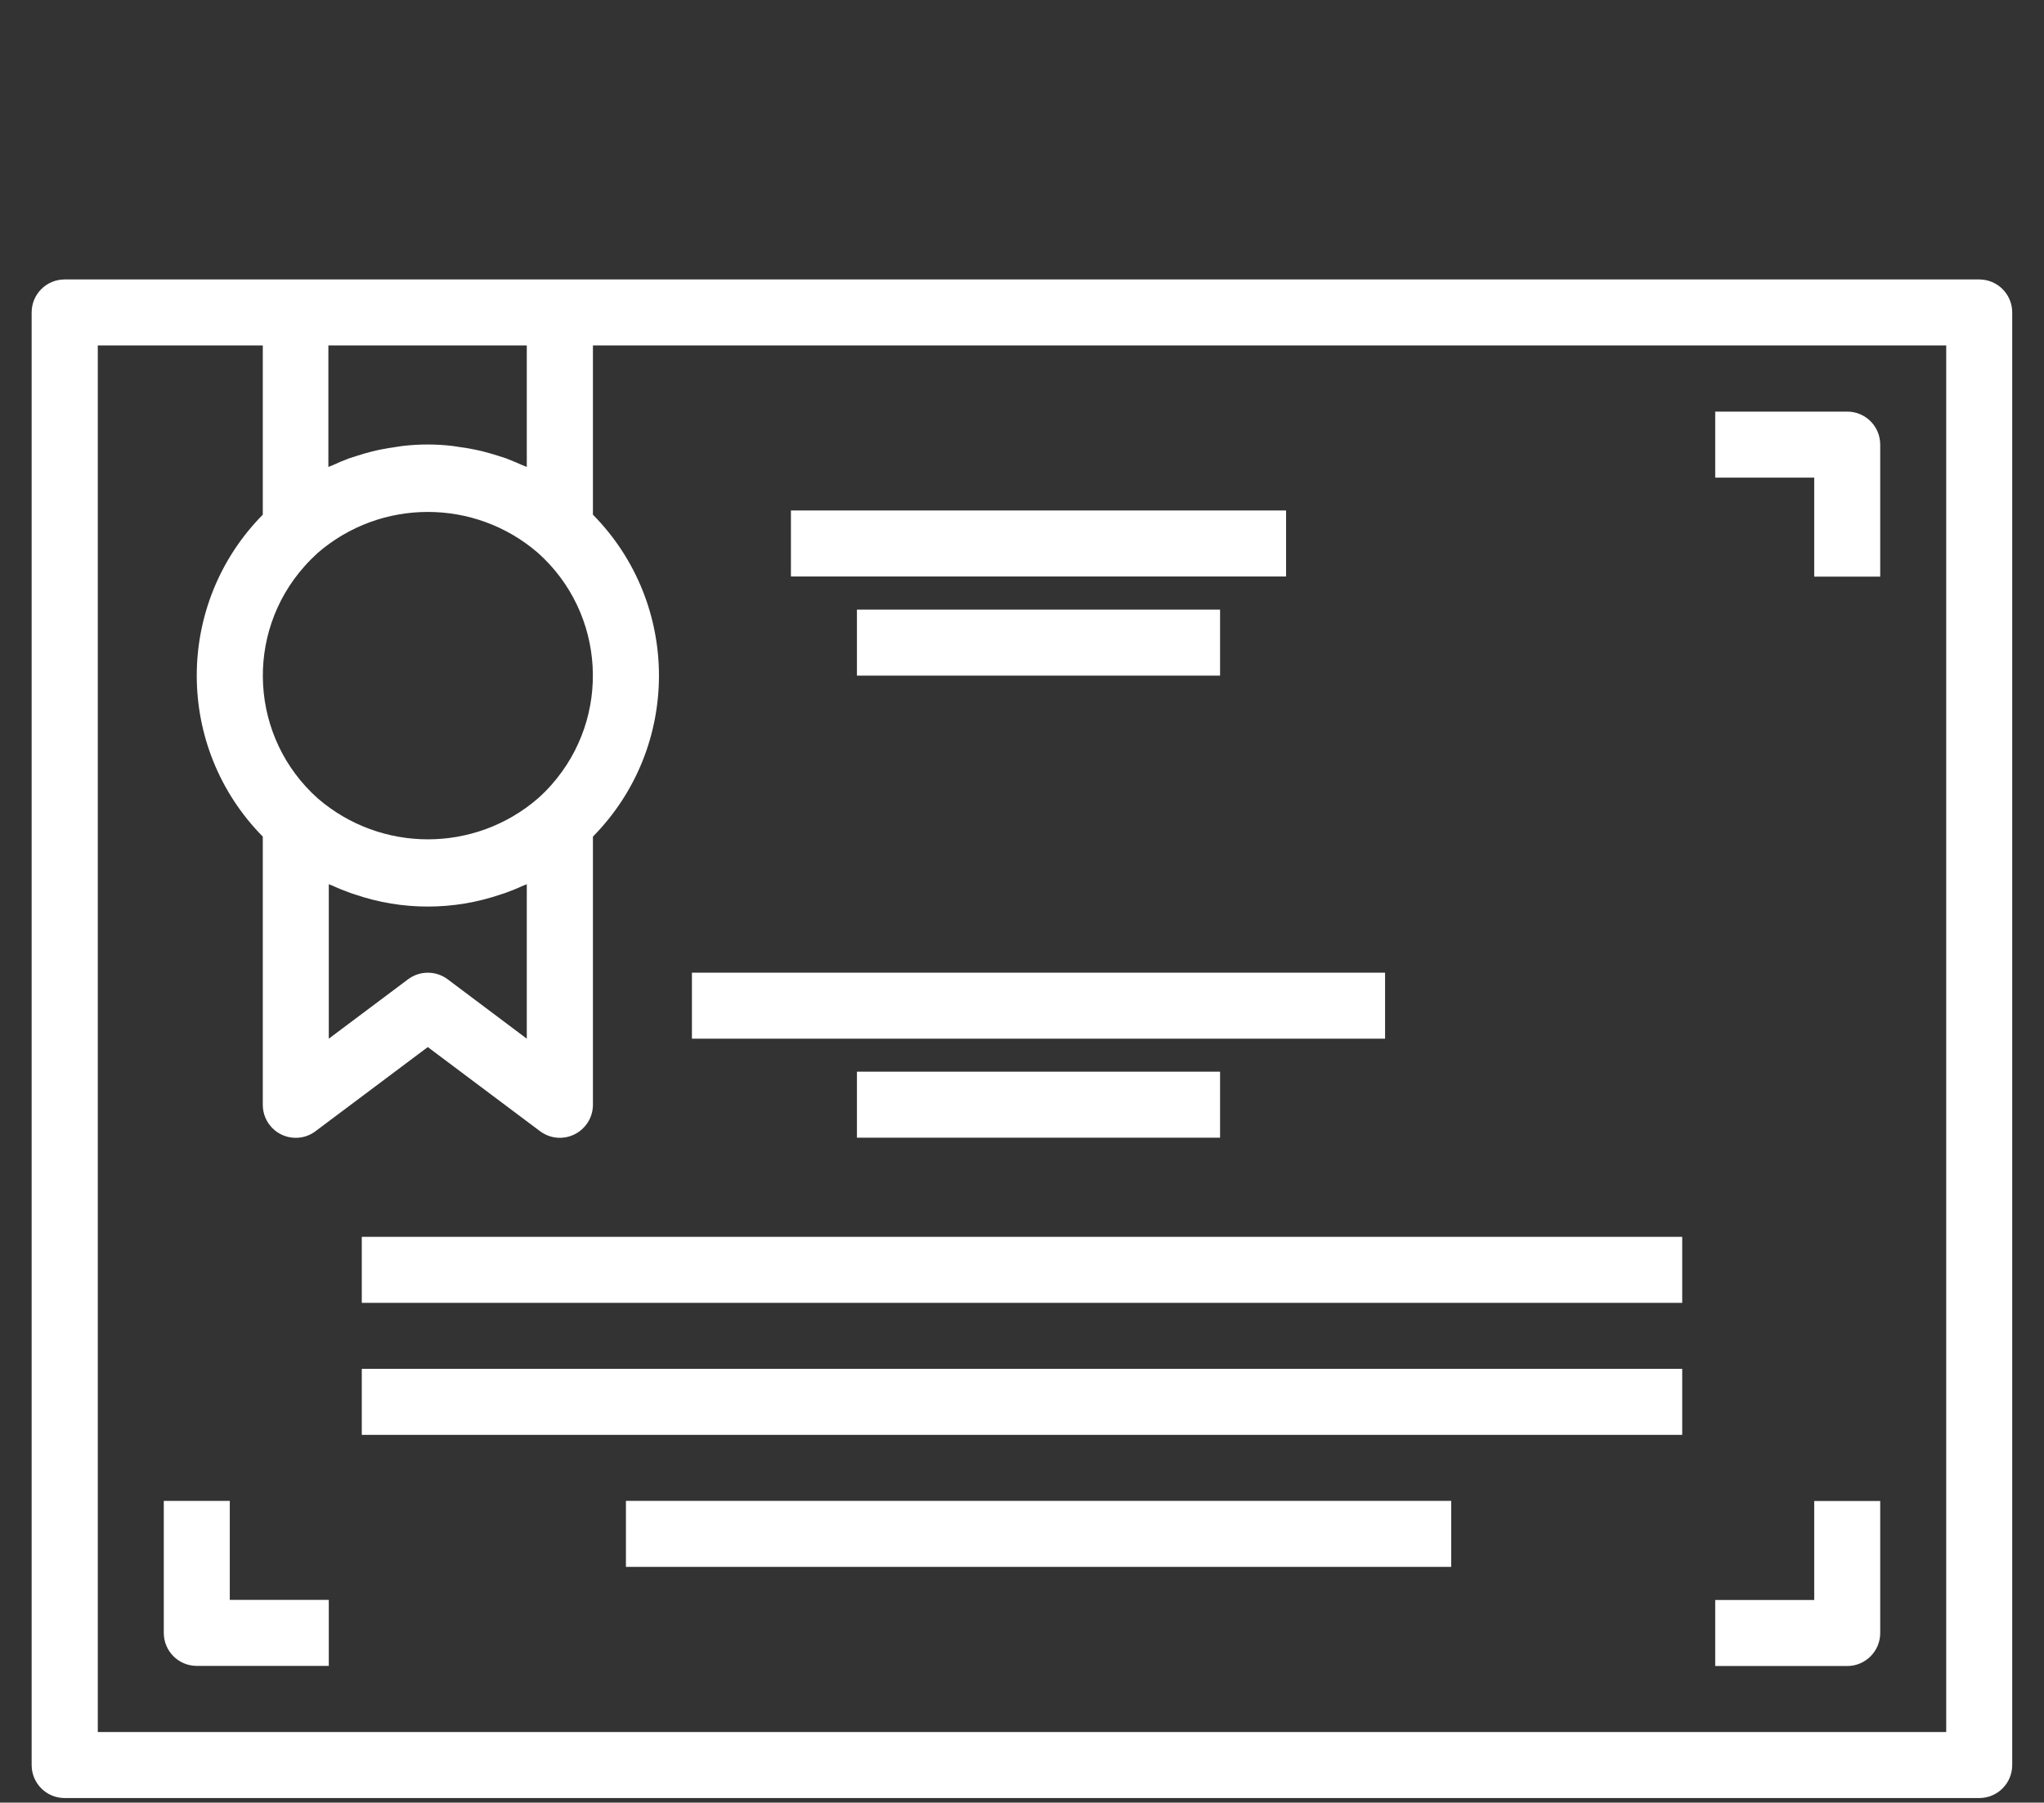
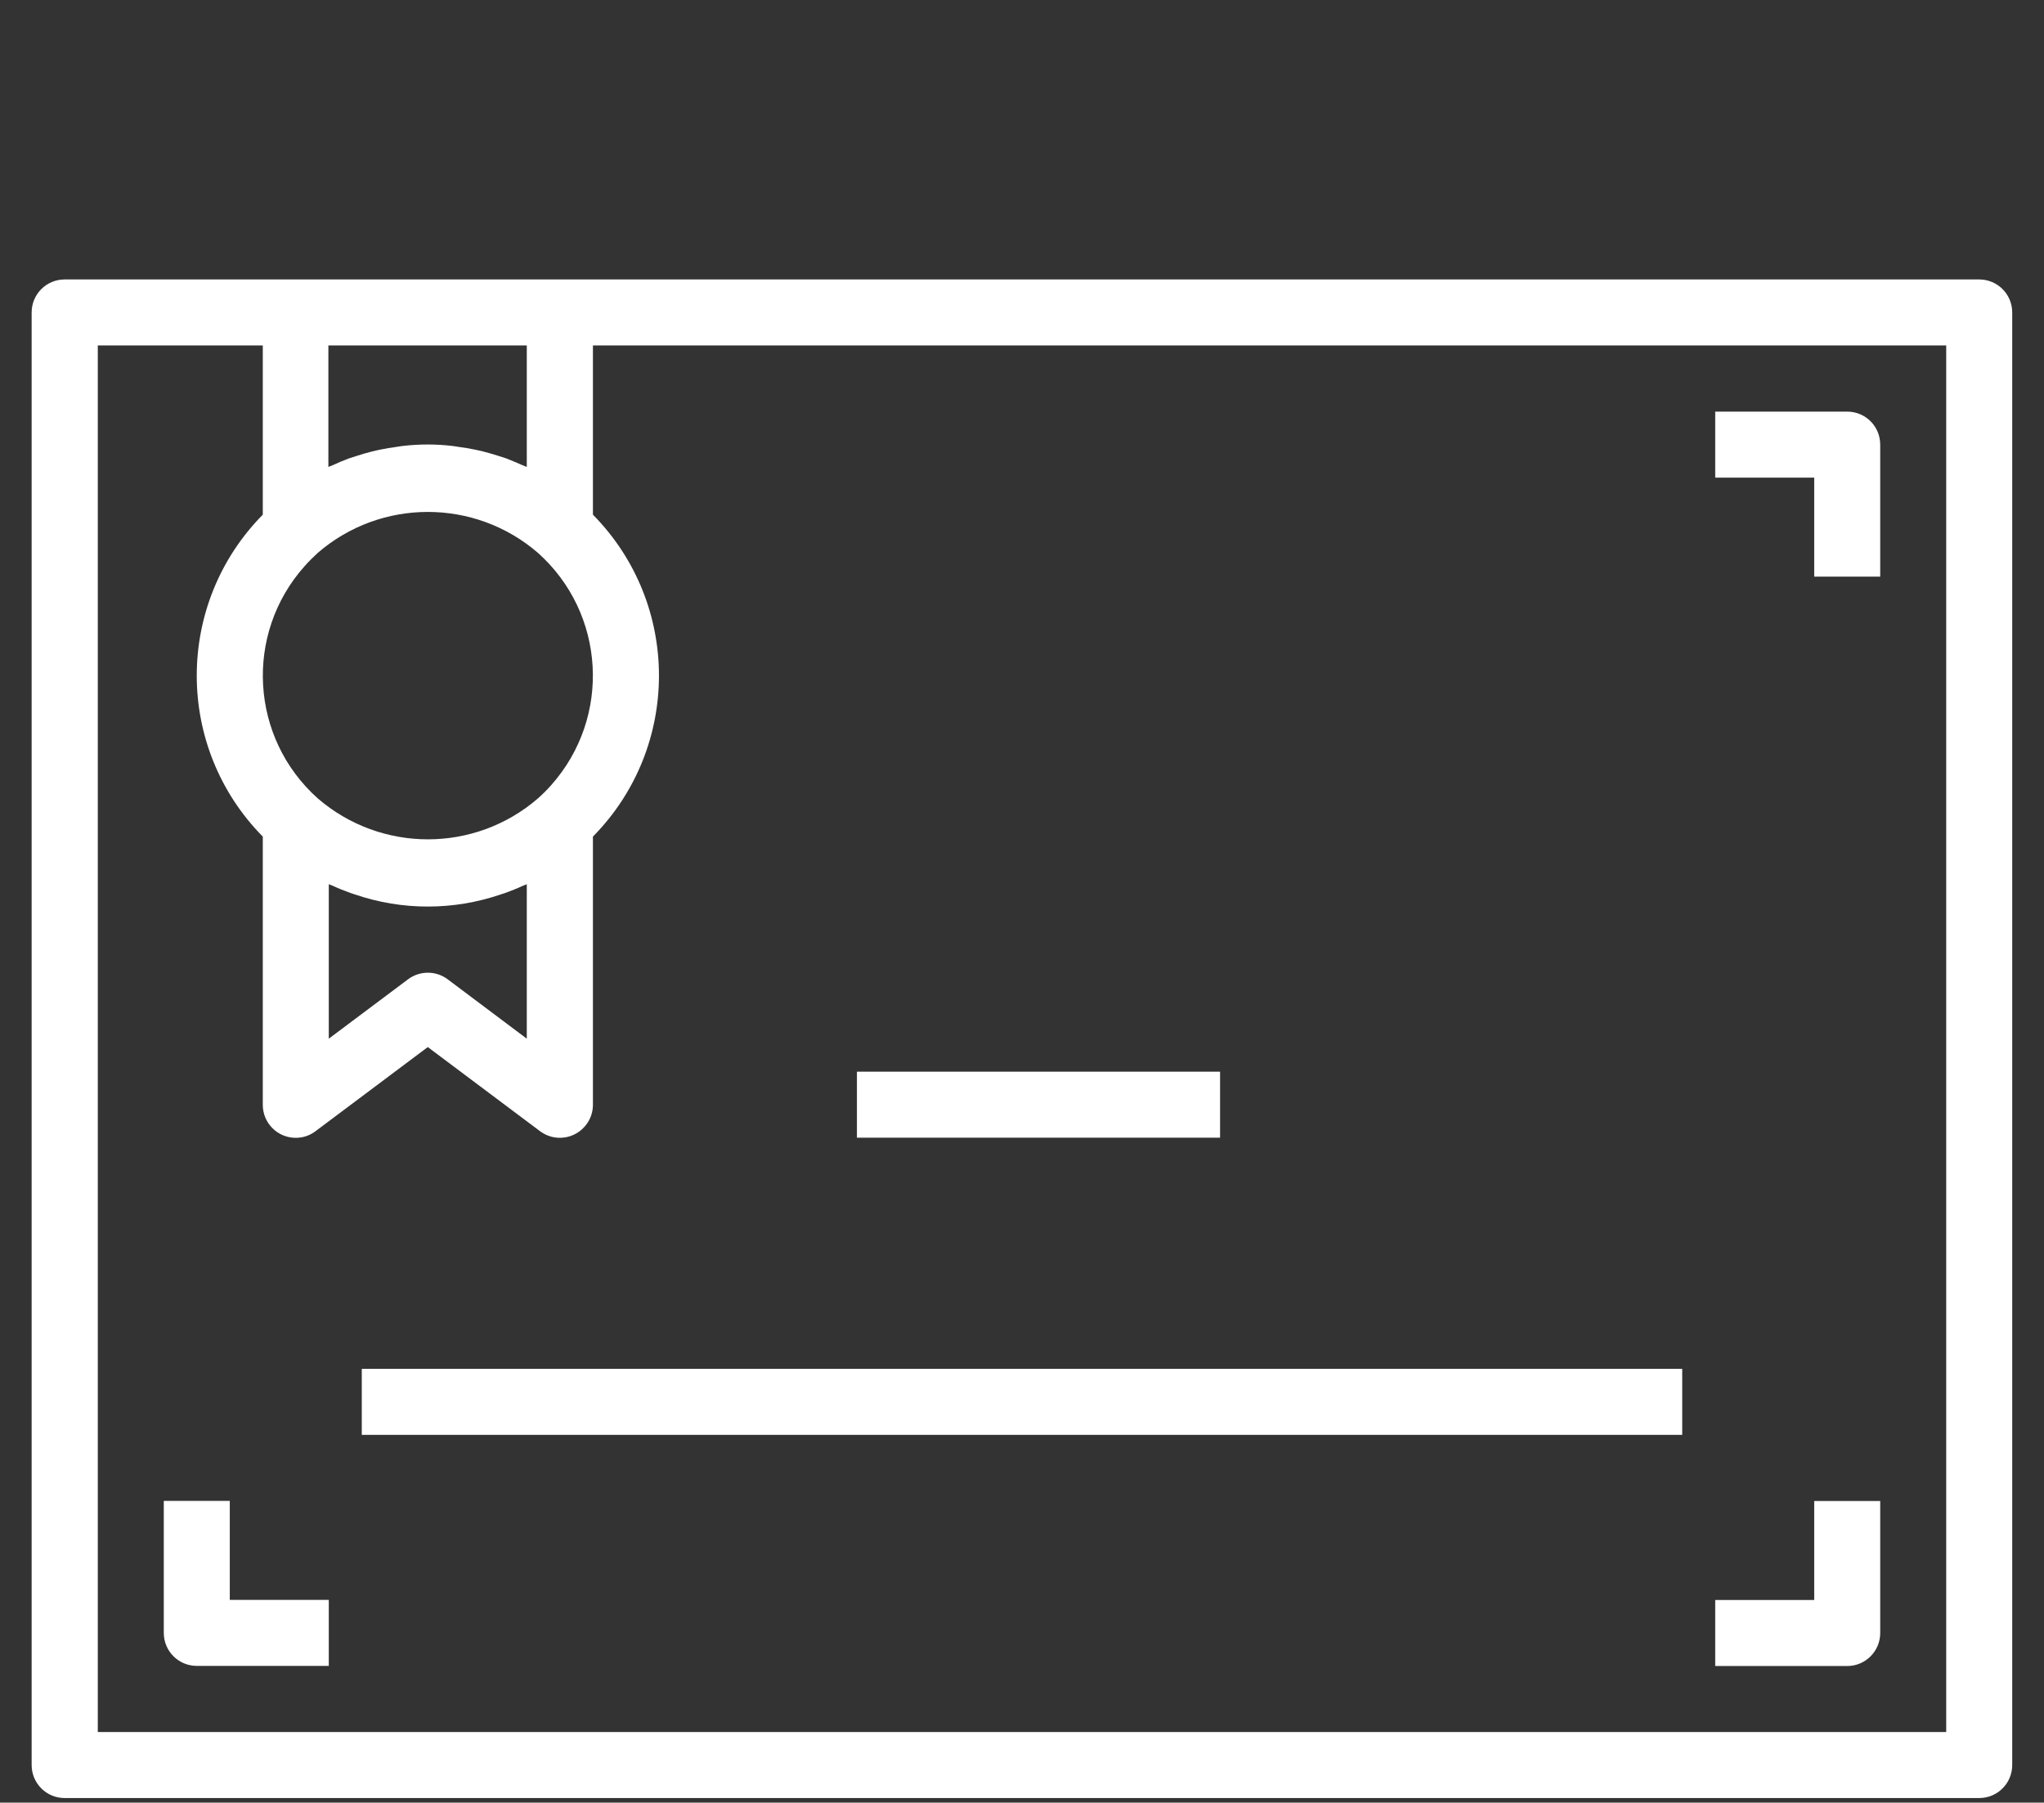
<svg xmlns="http://www.w3.org/2000/svg" version="1.1" x="0px" y="0px" viewBox="0 0 151.13 133.27" style="enable-background:new 0 0 151.13 133.27;" xml:space="preserve">
  <rect x="0" y="0" width="151.13" height="133.27" fill="#333333" stroke="none" />
  <style type="text/css">
	.st0{fill:#A01A58;}
	.st1{fill:#FFFFFF;}
</style>
  <g id="Layer_2">
</g>
  <g id="Layer_1">
    <g>
      <path class="st1" d="M148.78,23.1c0-1.35-1.09-2.44-2.44-2.44H4.78c-1.35,0-2.44,1.09-2.44,2.44v107.39    c0,1.35,1.09,2.44,2.44,2.44h141.56c1.35,0,2.44-1.09,2.44-2.44V23.1z M24.31,25.54h14.64v8.98c-0.11-0.05-0.24-0.09-0.35-0.14    c-0.39-0.17-0.78-0.34-1.17-0.49c-0.2-0.07-0.39-0.13-0.59-0.19c-0.37-0.12-0.73-0.22-1.11-0.32c-0.21-0.05-0.41-0.1-0.62-0.14    c-0.39-0.08-0.79-0.15-1.19-0.2c-0.18-0.03-0.37-0.06-0.55-0.08c-1.17-0.13-2.34-0.13-3.51,0c-0.18,0.02-0.37,0.05-0.55,0.08    c-0.4,0.05-0.79,0.12-1.19,0.2c-0.21,0.04-0.41,0.09-0.62,0.14c-0.37,0.09-0.73,0.2-1.11,0.32c-0.2,0.06-0.39,0.12-0.59,0.19    c-0.4,0.15-0.79,0.31-1.17,0.49c-0.11,0.05-0.24,0.09-0.35,0.14V25.54z M23.5,40.87c4.67-4.03,11.6-4.03,16.27,0    c5.01,4.47,5.45,12.15,0.99,17.17c-0.31,0.35-0.64,0.68-0.99,0.99c-4.67,4.03-11.59,4.03-16.27,0l0,0    c-5.01-4.47-5.45-12.15-0.99-17.16C22.82,41.52,23.15,41.19,23.5,40.87L23.5,40.87z M38.95,65.37v11.42L33.1,72.4    c-0.87-0.65-2.06-0.65-2.93,0l-5.86,4.39V65.37c0.09,0.04,0.19,0.07,0.28,0.11c0.43,0.2,0.88,0.38,1.33,0.54    c0.11,0.04,0.22,0.07,0.33,0.11c3.49,1.19,7.27,1.19,10.76,0c0.11-0.04,0.23-0.07,0.34-0.11c0.44-0.16,0.87-0.33,1.3-0.53    C38.75,65.45,38.85,65.42,38.95,65.37z M143.9,128.05H7.23V25.54h12.2v12.51c-6.51,6.6-6.51,17.2,0,23.8v19.83    c0,1.35,1.09,2.44,2.44,2.44c0.53,0,1.04-0.17,1.46-0.49l8.3-6.22l8.3,6.22c1.08,0.81,2.61,0.59,3.42-0.49    c0.32-0.42,0.49-0.94,0.49-1.46V61.85c6.51-6.6,6.51-17.2,0-23.8V25.54H143.9V128.05z" />
-       <rect x="51.16" y="71.91" class="st1" width="51.25" height="4.88" />
-       <rect x="26.75" y="91.44" class="st1" width="97.63" height="4.88" />
      <rect x="26.75" y="101.2" class="st1" width="97.63" height="4.88" />
-       <rect x="46.28" y="110.96" class="st1" width="61.02" height="4.88" />
      <rect x="63.36" y="79.23" class="st1" width="26.85" height="4.88" />
-       <rect x="58.48" y="37.74" class="st1" width="36.61" height="4.88" />
-       <rect x="63.36" y="45.07" class="st1" width="26.85" height="4.88" />
      <path class="st1" d="M139.02,120.73v-9.76h-4.88v7.32h-7.32v4.88h9.76C137.93,123.17,139.02,122.07,139.02,120.73z" />
      <path class="st1" d="M134.14,42.63h4.88v-9.76c0-1.35-1.09-2.44-2.44-2.44h-9.76v4.88h7.32V42.63z" />
      <path class="st1" d="M16.99,110.96h-4.88v9.76c0,1.35,1.09,2.44,2.44,2.44h9.76v-4.88h-7.32V110.96z" />
    </g>
  </g>
</svg>